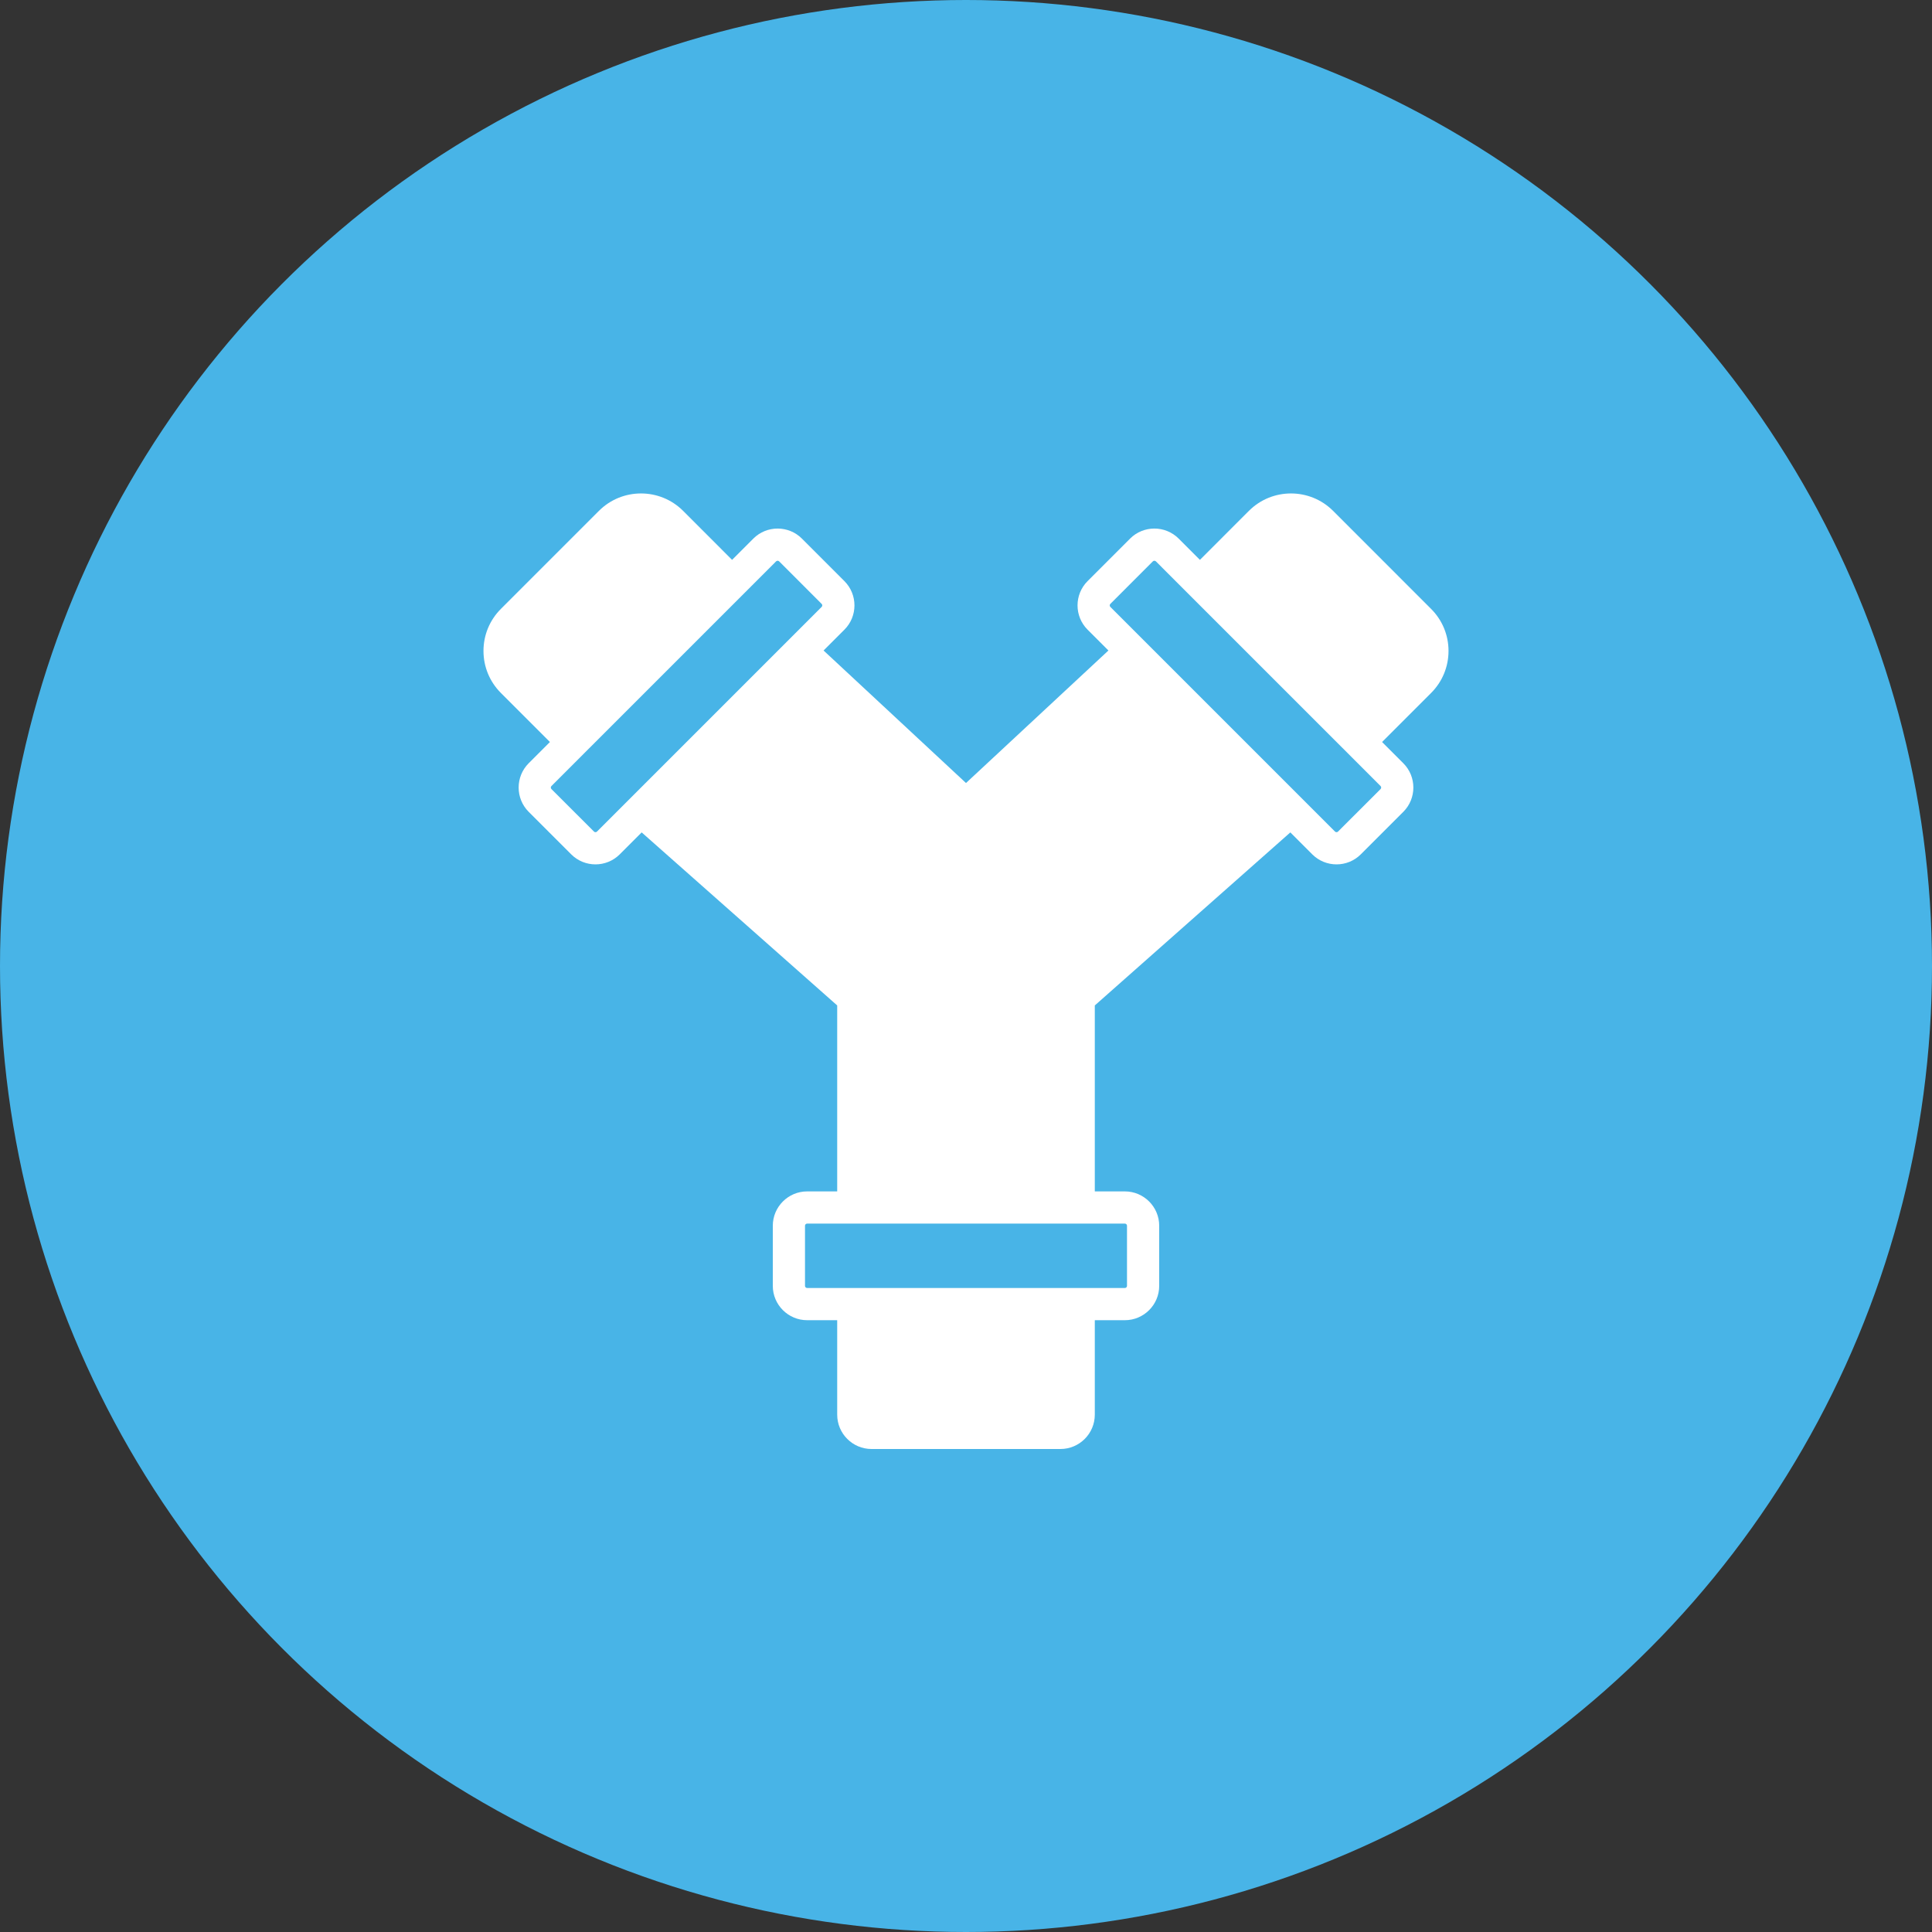
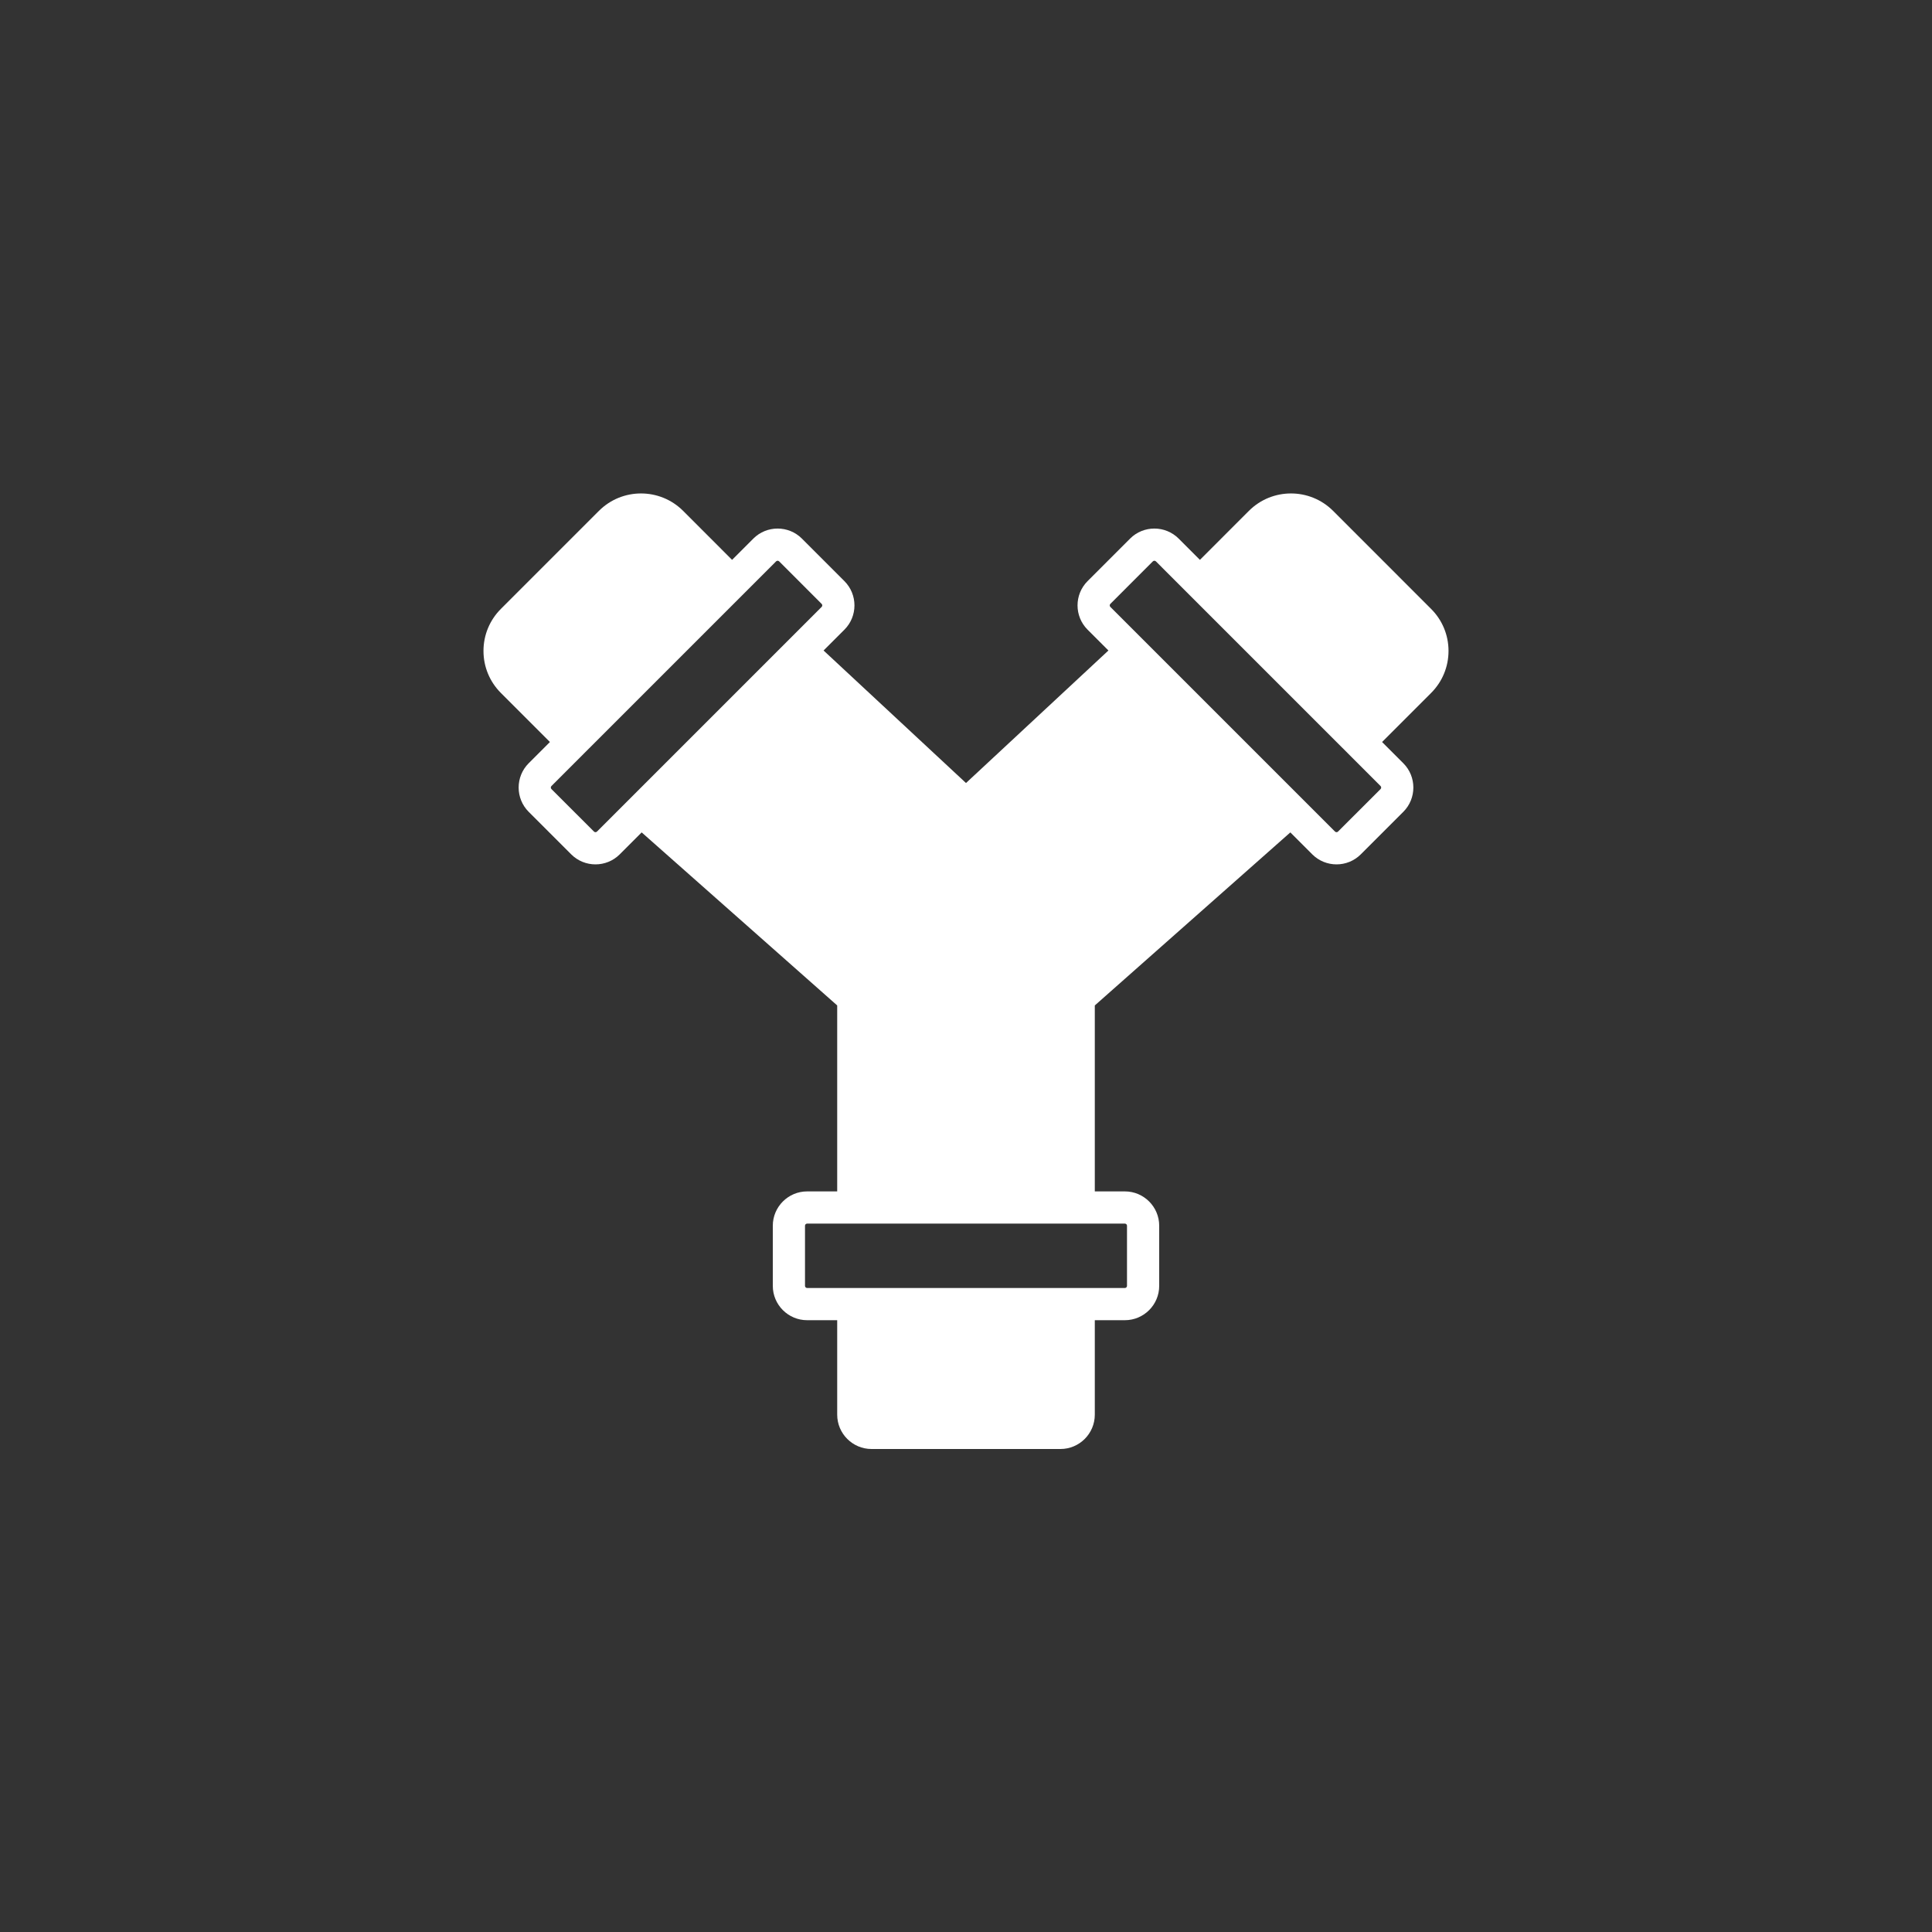
<svg xmlns="http://www.w3.org/2000/svg" width="120px" height="120px" viewBox="0 0 120 120">
  <rect x="0" y="0" width="120" height="120" fill="#333333" stroke="none" />
  <title>icon_head-blade</title>
  <desc>Created with Sketch.</desc>
  <g id="Templates" stroke="none" stroke-width="1" fill="none" fill-rule="evenodd">
    <g id="Icons" transform="translate(-735, -744)">
      <g id="icon_head" transform="translate(735, 744)">
-         <circle id="Oval" fill="#48B4E7" cx="60" cy="60" r="60" />
        <g id="Pipe-Extention---Solid" transform="translate(30, 30)" fill="#FFFFFF" fill-rule="nonzero">
          <path d="M55.749,19.01 L53.108,21.65 C53.056,21.702 52.973,21.701 52.92,21.65 L50.893,19.623 L40.993,9.723 L38.966,7.696 C38.914,7.644 38.914,7.56 38.966,7.508 L41.606,4.867 C41.633,4.842 41.667,4.829 41.7,4.829 C41.734,4.829 41.769,4.842 41.795,4.867 L43.822,6.895 L53.722,16.794 L55.749,18.822 C55.801,18.873 55.801,18.958 55.749,19.01 L55.749,19.01 Z M40,46.133 L40,49.867 C40,49.941 39.94,50 39.867,50 L37,50 L23,50 L20.133,50 C20.06,50 20,49.941 20,49.867 L20,46.133 C20,46.06 20.06,46 20.133,46 L23,46 L37,46 L39.867,46 C39.94,46 40,46.06 40,46.133 L40,46.133 Z M7.08,21.65 C7.027,21.702 6.944,21.701 6.892,21.65 L4.251,19.01 C4.199,18.958 4.199,18.873 4.251,18.822 L6.278,16.794 L16.178,6.895 L18.204,4.868 C18.23,4.842 18.266,4.829 18.3,4.829 C18.334,4.829 18.368,4.842 18.394,4.867 L21.034,7.508 C21.086,7.56 21.086,7.644 21.034,7.696 L19.007,9.723 L9.107,19.623 L7.08,21.65 Z M59.97,10.43 C59.97,9.444 59.585,8.516 58.887,7.819 L52.798,1.728 C51.356,0.29 49.013,0.289 47.573,1.729 L44.529,4.774 L43.208,3.452 C42.376,2.622 41.022,2.622 40.192,3.453 L37.552,6.094 C36.72,6.926 36.72,8.279 37.552,9.11 L38.846,10.404 L30,18.635 L21.154,10.404 L22.448,9.11 C23.28,8.279 23.28,6.926 22.448,6.094 L19.808,3.453 C18.978,2.623 17.623,2.621 16.791,3.453 L15.471,4.774 L12.427,1.728 C10.985,0.29 8.642,0.289 7.202,1.729 L1.113,7.818 C0.415,8.516 0.03,9.444 0.03,10.43 C0.03,11.417 0.415,12.345 1.113,13.043 L4.157,16.087 L2.837,17.407 C2.006,18.239 2.006,19.592 2.837,20.424 L5.478,23.064 C5.894,23.48 6.439,23.688 6.986,23.688 C7.532,23.688 8.078,23.48 8.494,23.064 L9.855,21.702 L22,32.45 L22,44 L20.133,44 C18.957,44 18,44.957 18,46.133 L18,49.867 C18,51.044 18.957,52 20.133,52 L22,52 L22,57.867 C22,59.044 22.957,60 24.133,60 L35.867,60 C37.043,60 38,59.044 38,57.867 L38,52 L39.867,52 C41.043,52 42,51.044 42,49.867 L42,46.133 C42,44.957 41.043,44 39.867,44 L38,44 L38,32.45 L50.145,21.702 L51.506,23.064 C51.922,23.48 52.468,23.688 53.015,23.688 C53.561,23.688 54.106,23.48 54.522,23.064 L57.163,20.424 C57.994,19.592 57.994,18.239 57.163,17.407 L55.843,16.087 L58.887,13.043 C59.585,12.345 59.97,11.417 59.97,10.43 L59.97,10.43 Z" id="Fill-51" />
        </g>
      </g>
    </g>
  </g>
</svg>